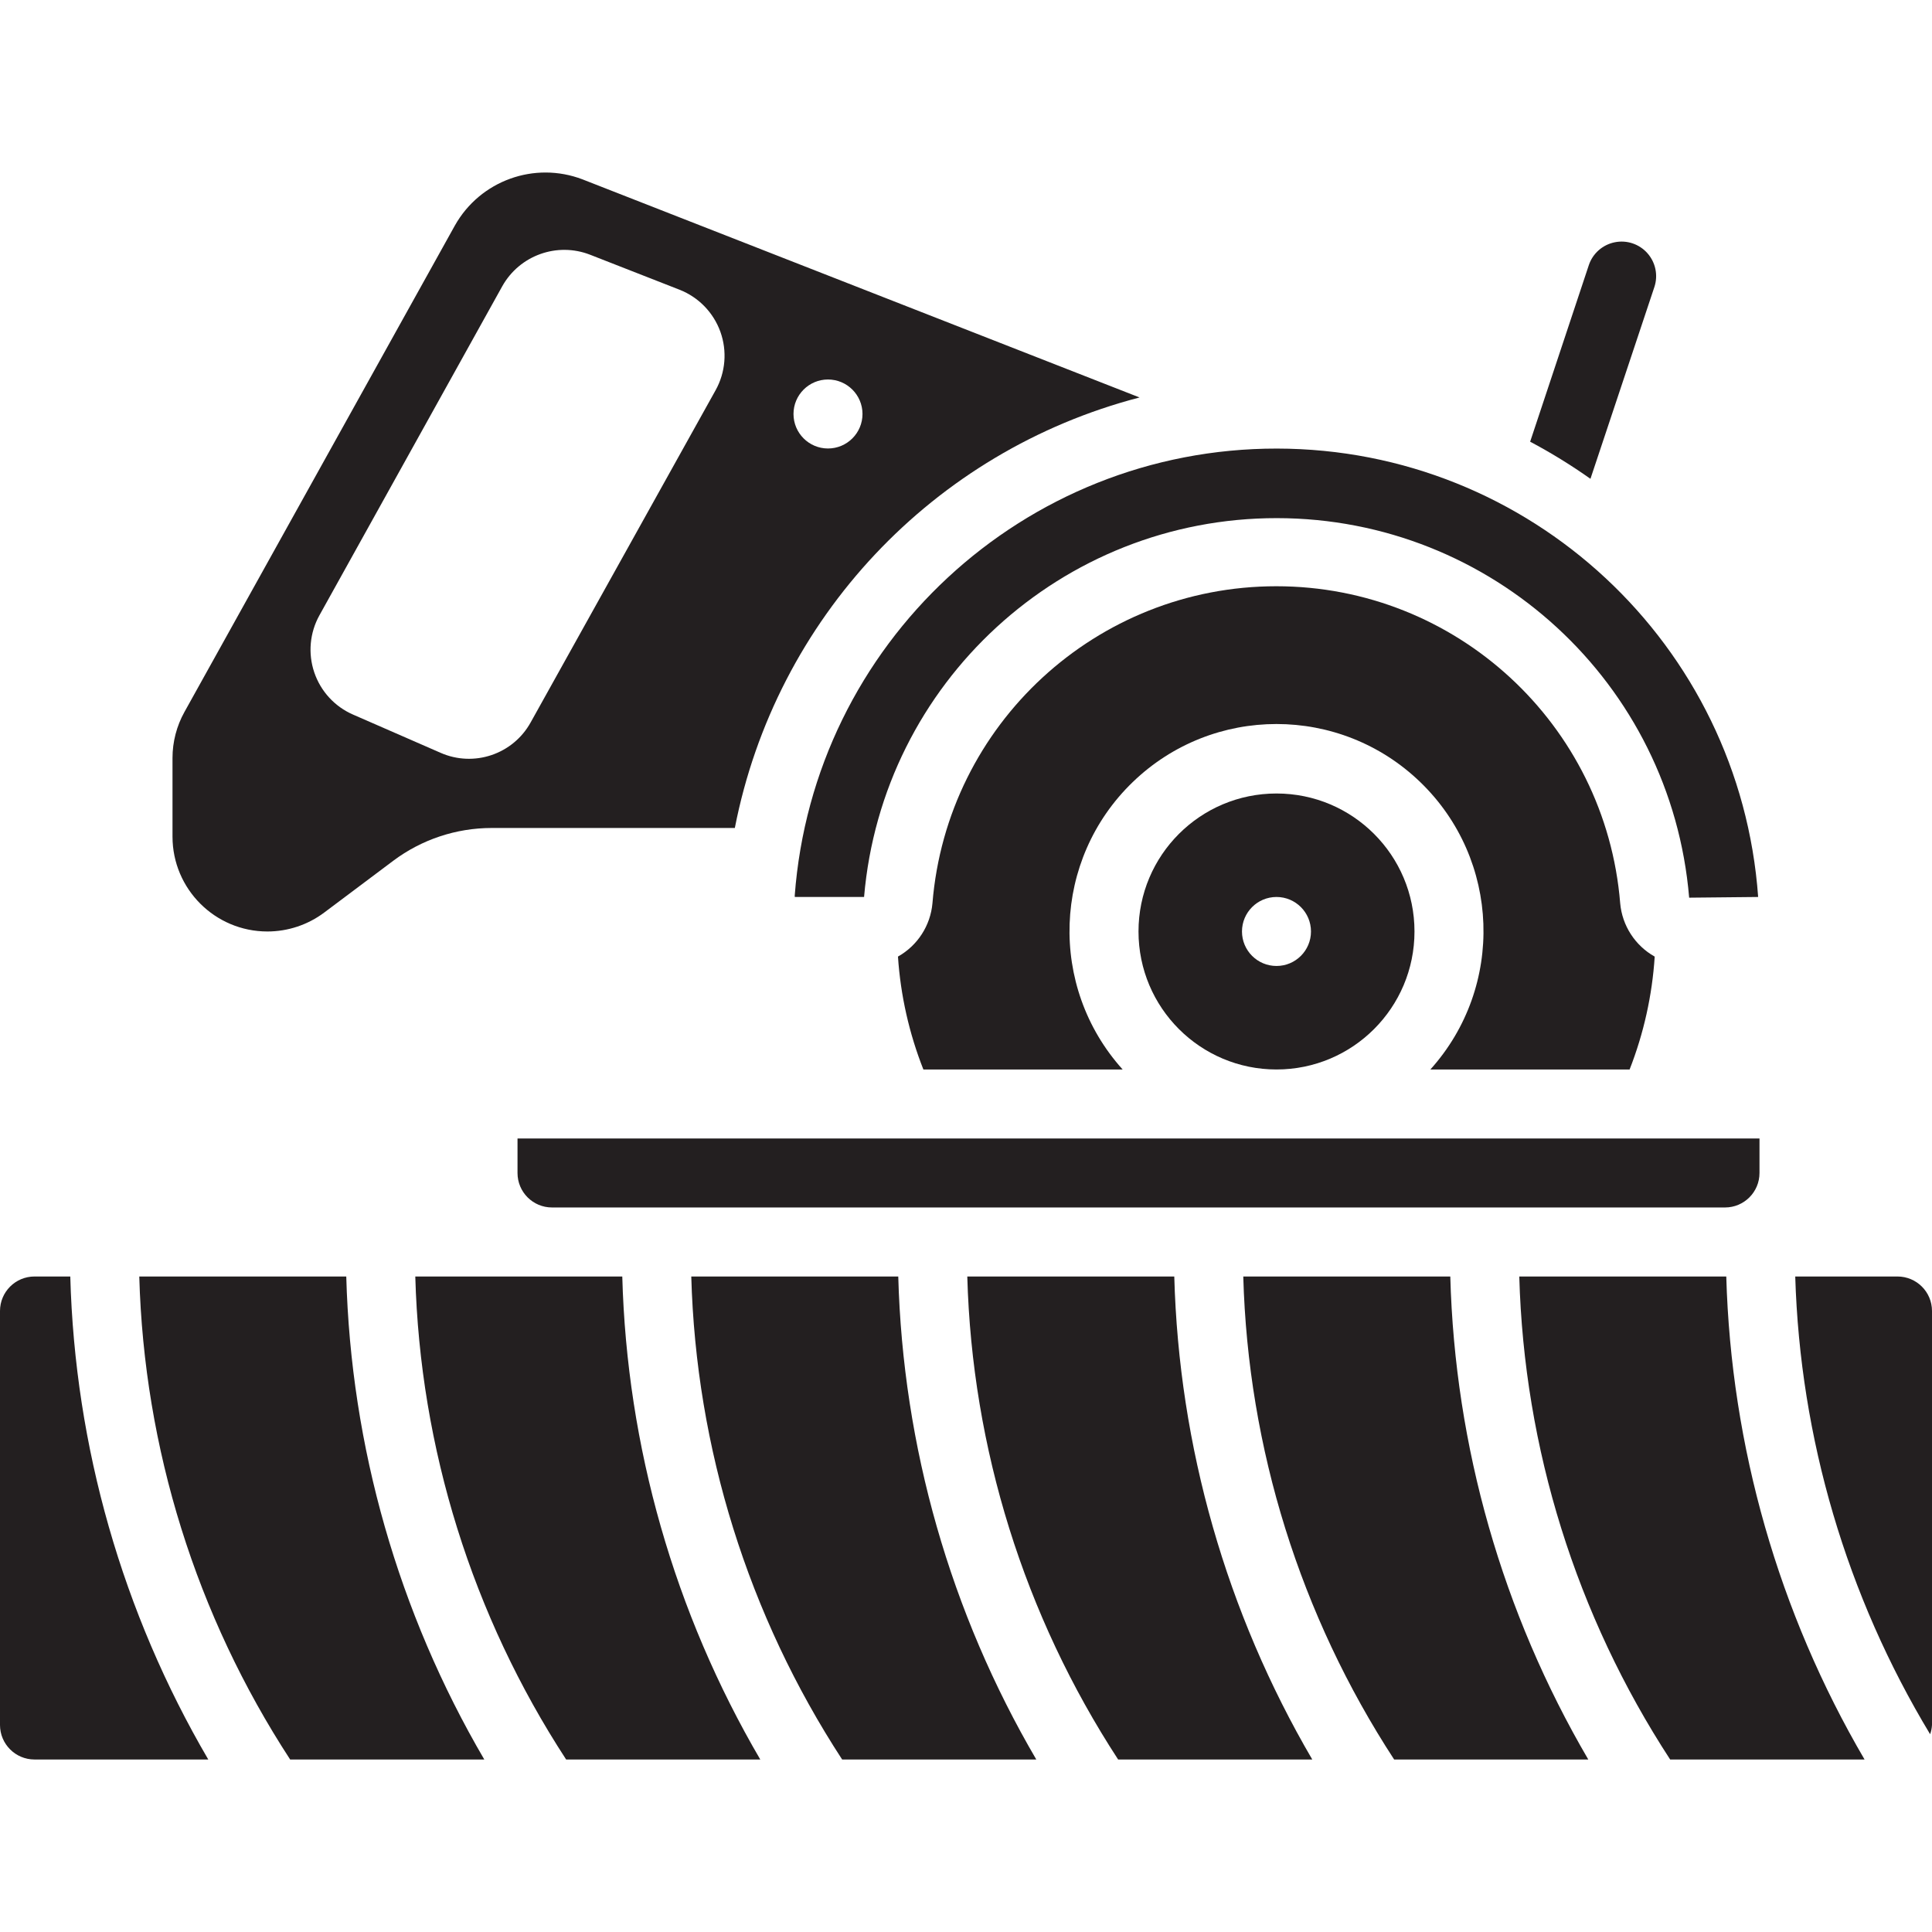
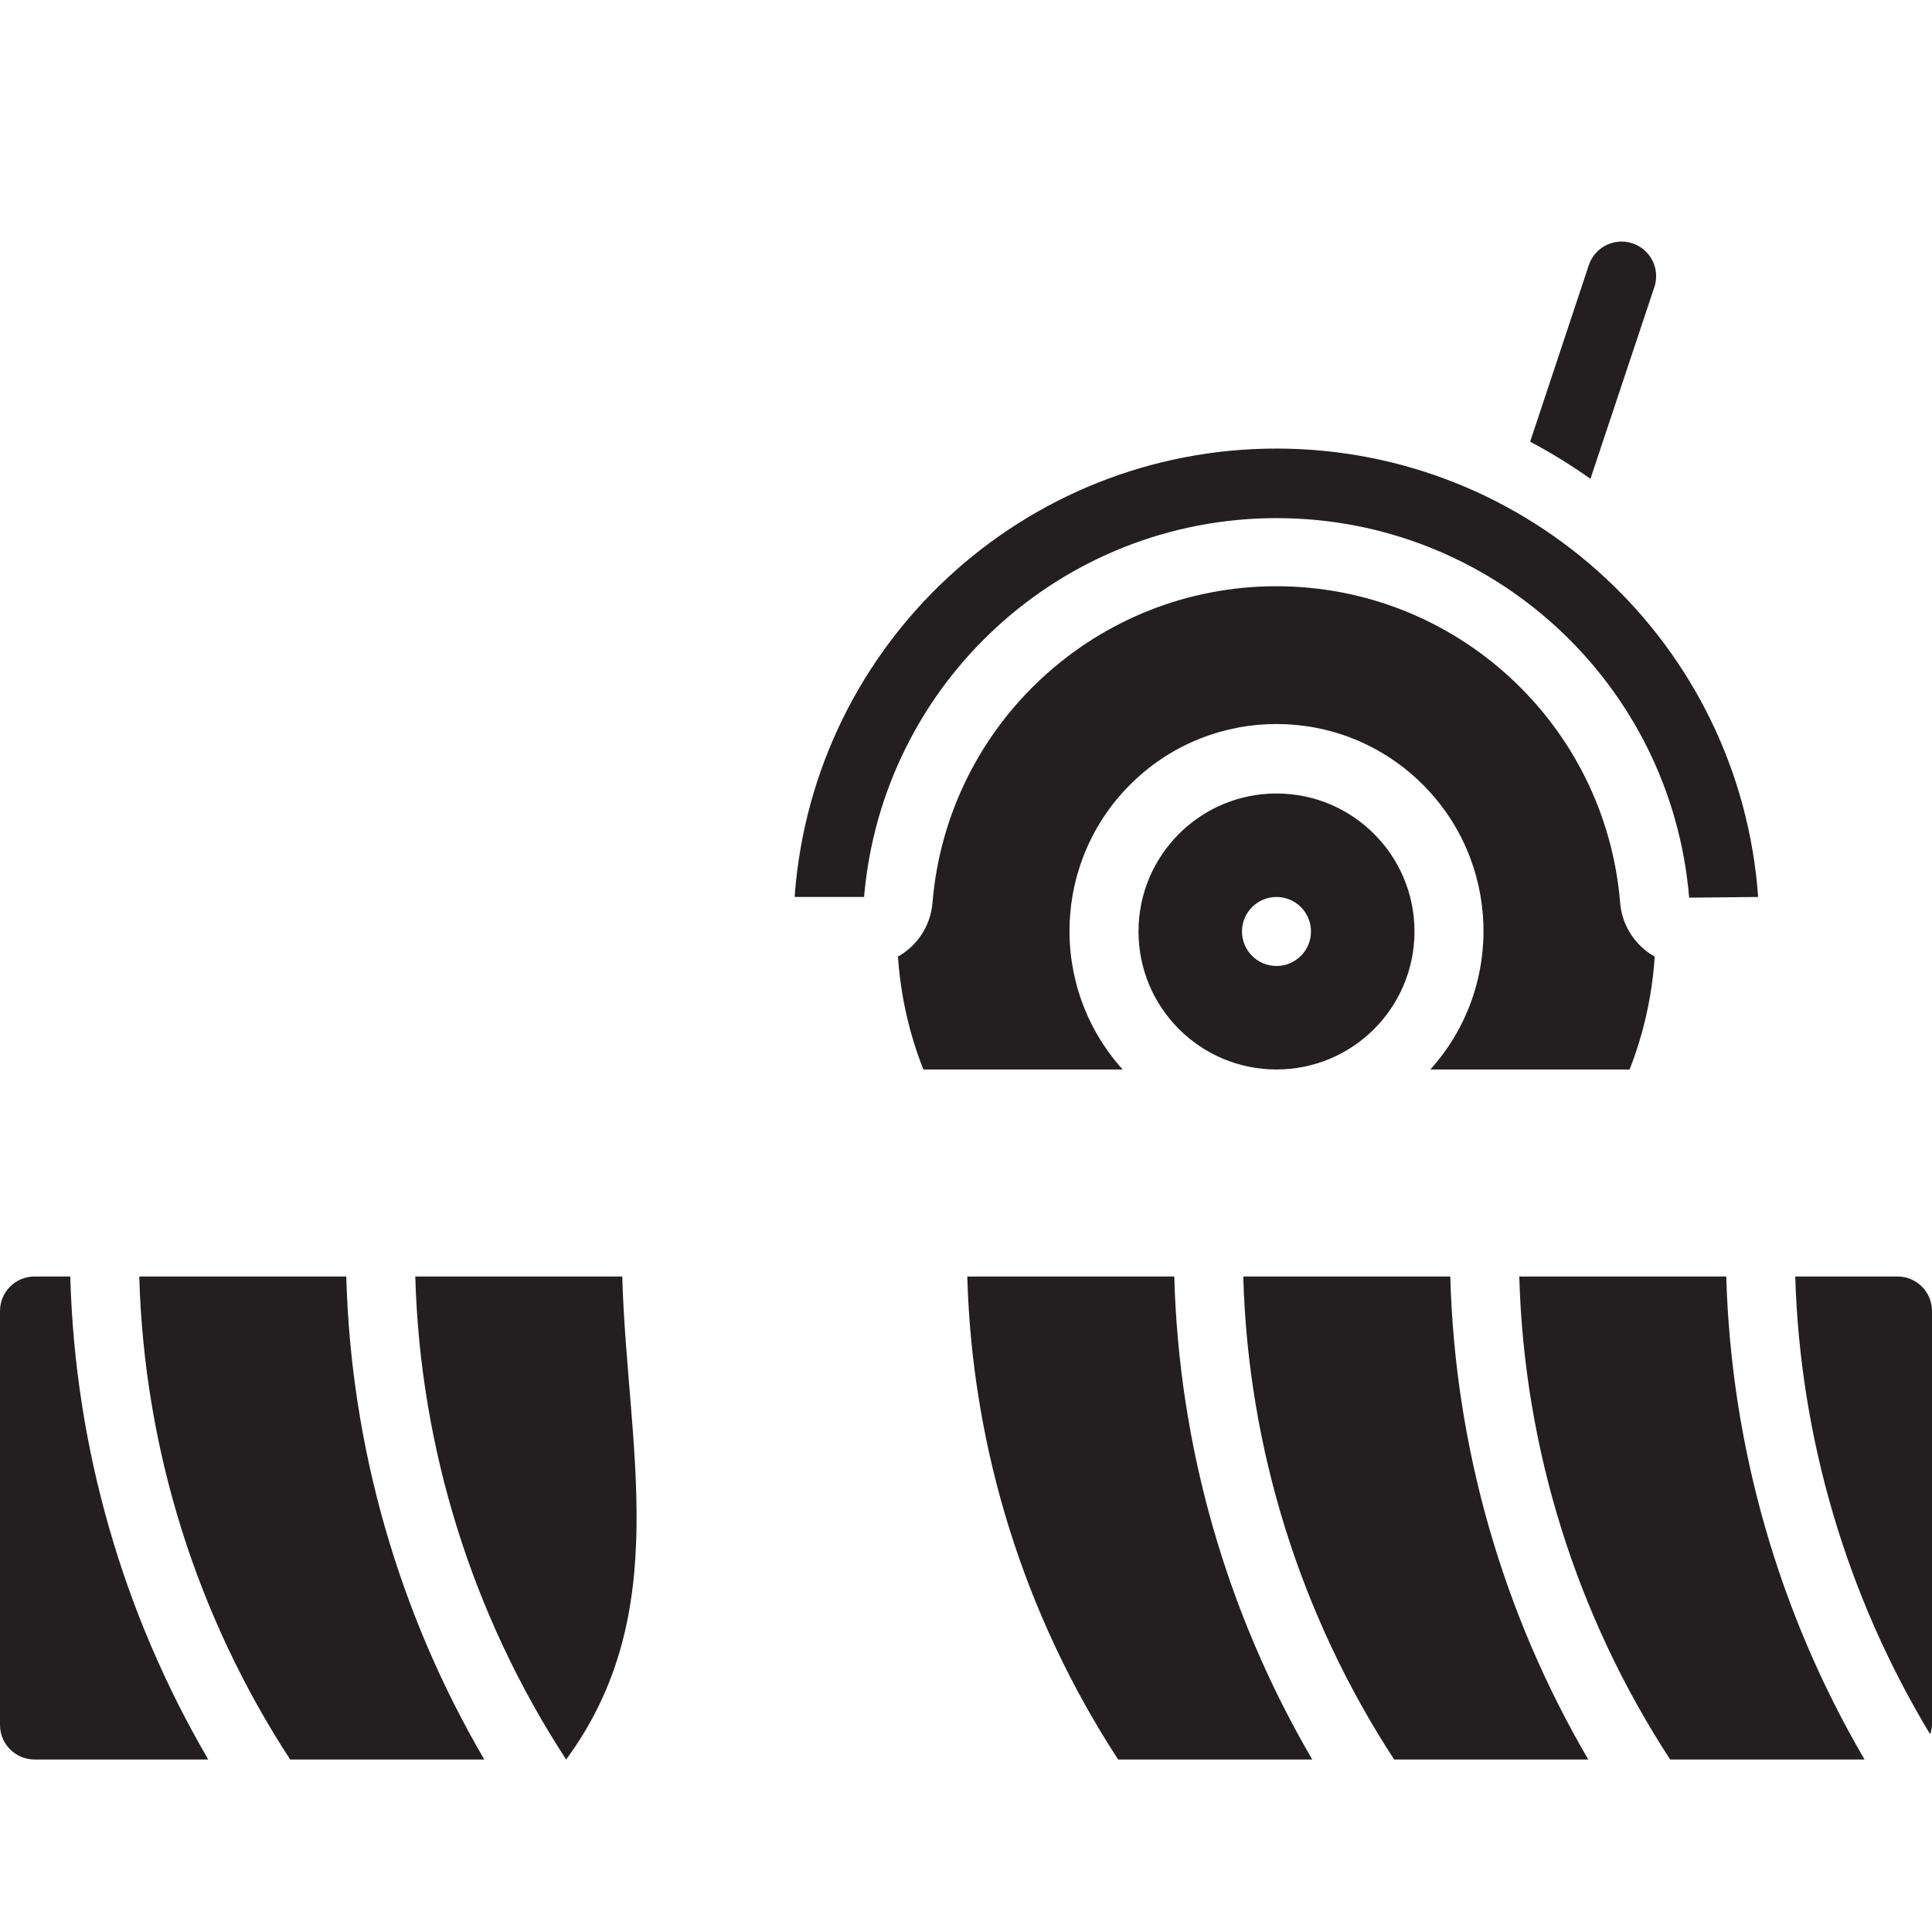
<svg xmlns="http://www.w3.org/2000/svg" width="66" height="66" viewBox="0 0 66 66" fill="none">
  <g clip-path="url(#clip0_259_400)">
    <path fill-rule="evenodd" clip-rule="evenodd" d="M27.151 30.609V30.642H29.518C30.143 23.319 36.272 17.694 43.622 17.7C50.972 17.706 57.092 23.341 57.704 30.666L60.061 30.642C59.442 22.017 52.268 15.333 43.62 15.324C34.972 15.316 27.785 21.985 27.148 30.609L27.151 30.609Z" fill="#231F20" />
-     <path d="M9.134 31.821C9.834 31.821 10.516 31.594 11.076 31.174L13.433 29.406C14.403 28.679 15.582 28.286 16.794 28.285H25.103C26.499 21.132 31.875 15.413 38.929 13.578L19.901 6.128C18.258 5.5 16.403 6.17 15.54 7.703L6.302 24.32C6.034 24.801 5.893 25.343 5.893 25.893V28.58C5.894 30.369 7.344 31.82 9.134 31.821ZM28.285 12.964C28.936 12.964 29.464 13.492 29.464 14.142C29.464 14.793 28.936 15.321 28.285 15.321C27.635 15.321 27.107 14.793 27.107 14.142C27.107 13.492 27.635 12.964 28.285 12.964ZM10.912 21.02L17.159 9.777C17.751 8.721 19.031 8.262 20.159 8.702L23.218 9.899C23.867 10.155 24.374 10.679 24.61 11.336C24.845 11.992 24.786 12.719 24.447 13.329L18.13 24.675C17.527 25.768 16.19 26.22 15.048 25.716L12.06 24.411C11.435 24.139 10.954 23.615 10.736 22.97C10.517 22.324 10.581 21.616 10.912 21.02Z" fill="#231F20" />
-     <path fill-rule="evenodd" clip-rule="evenodd" d="M17.679 40.071C17.679 40.722 18.206 41.249 18.857 41.249H58.929C59.58 41.249 60.107 40.722 60.107 40.071V38.892H17.679V40.071Z" fill="#231F20" />
    <path d="M38.893 31.821C38.893 34.425 41.003 36.535 43.607 36.535C46.211 36.535 48.321 34.424 48.321 31.821C48.321 29.217 46.21 27.107 43.607 27.107C41.003 27.107 38.893 29.217 38.893 31.821ZM44.785 31.821C44.785 32.472 44.258 32.999 43.607 32.999C42.956 32.999 42.428 32.472 42.428 31.821C42.428 31.17 42.956 30.642 43.607 30.642C44.258 30.642 44.785 31.17 44.785 31.821Z" fill="#231F20" />
    <path fill-rule="evenodd" clip-rule="evenodd" d="M1.179 43.607C0.528 43.607 0 44.134 0 44.785V58.928C0 59.579 0.528 60.107 1.179 60.107H7.115C4.18 55.091 2.559 49.416 2.401 43.607H1.179Z" fill="#231F20" />
    <path fill-rule="evenodd" clip-rule="evenodd" d="M55.67 36.535C56.153 35.302 56.442 34.001 56.527 32.679C55.857 32.303 55.416 31.621 55.348 30.856C54.85 24.738 49.739 20.027 43.601 20.027C37.463 20.027 32.353 24.738 31.854 30.856C31.786 31.62 31.345 32.302 30.676 32.678C30.764 34.001 31.057 35.302 31.544 36.535H38.351C35.803 33.704 35.955 29.363 38.695 26.718C41.435 24.072 45.779 24.072 48.519 26.718C51.259 29.363 51.411 33.704 48.864 36.535H55.67V36.535Z" fill="#231F20" />
    <path fill-rule="evenodd" clip-rule="evenodd" d="M56.515 9.808C56.649 9.408 56.559 8.967 56.279 8.651C56 8.335 55.573 8.192 55.16 8.277C54.746 8.361 54.409 8.659 54.276 9.059L52.272 15.089C52.985 15.467 53.673 15.891 54.332 16.357L56.515 9.808Z" fill="#231F20" />
    <path fill-rule="evenodd" clip-rule="evenodd" d="M33.044 43.607C33.206 49.477 34.989 55.188 38.197 60.107H44.829C41.895 55.091 40.273 49.416 40.115 43.607H33.044Z" fill="#231F20" />
    <path fill-rule="evenodd" clip-rule="evenodd" d="M58.929 43.607H51.901C52.063 49.477 53.847 55.188 57.055 60.107H63.696C60.76 55.091 59.136 49.416 58.972 43.607H58.929Z" fill="#231F20" />
    <path fill-rule="evenodd" clip-rule="evenodd" d="M4.758 43.607C4.92 49.477 6.704 55.188 9.912 60.107H16.544C13.609 55.091 11.987 49.416 11.829 43.607H4.758Z" fill="#231F20" />
    <path fill-rule="evenodd" clip-rule="evenodd" d="M64.821 43.607H61.328C61.494 49.129 63.081 54.514 65.936 59.244C65.973 59.142 65.994 59.036 66 58.928V44.785C66 44.134 65.472 43.607 64.821 43.607Z" fill="#231F20" />
    <path fill-rule="evenodd" clip-rule="evenodd" d="M42.472 43.607C42.634 49.477 44.418 55.188 47.626 60.107H54.258C51.323 55.091 49.702 49.416 49.544 43.607H42.472Z" fill="#231F20" />
-     <path fill-rule="evenodd" clip-rule="evenodd" d="M23.615 43.607C23.777 49.477 25.561 55.188 28.769 60.107H35.401C32.466 55.091 30.844 49.416 30.686 43.607H23.615Z" fill="#231F20" />
-     <path fill-rule="evenodd" clip-rule="evenodd" d="M18.857 43.607H14.187C14.349 49.477 16.133 55.188 19.34 60.107H25.972C23.038 55.091 21.416 49.416 21.258 43.607H18.857Z" fill="#231F20" />
+     <path fill-rule="evenodd" clip-rule="evenodd" d="M18.857 43.607H14.187C14.349 49.477 16.133 55.188 19.34 60.107C23.038 55.091 21.416 49.416 21.258 43.607H18.857Z" fill="#231F20" />
  </g>
  <defs>
    <clipPath id="clip0_259_400">
      <rect width="66" height="66" fill="white" />
    </clipPath>
  </defs>
</svg>